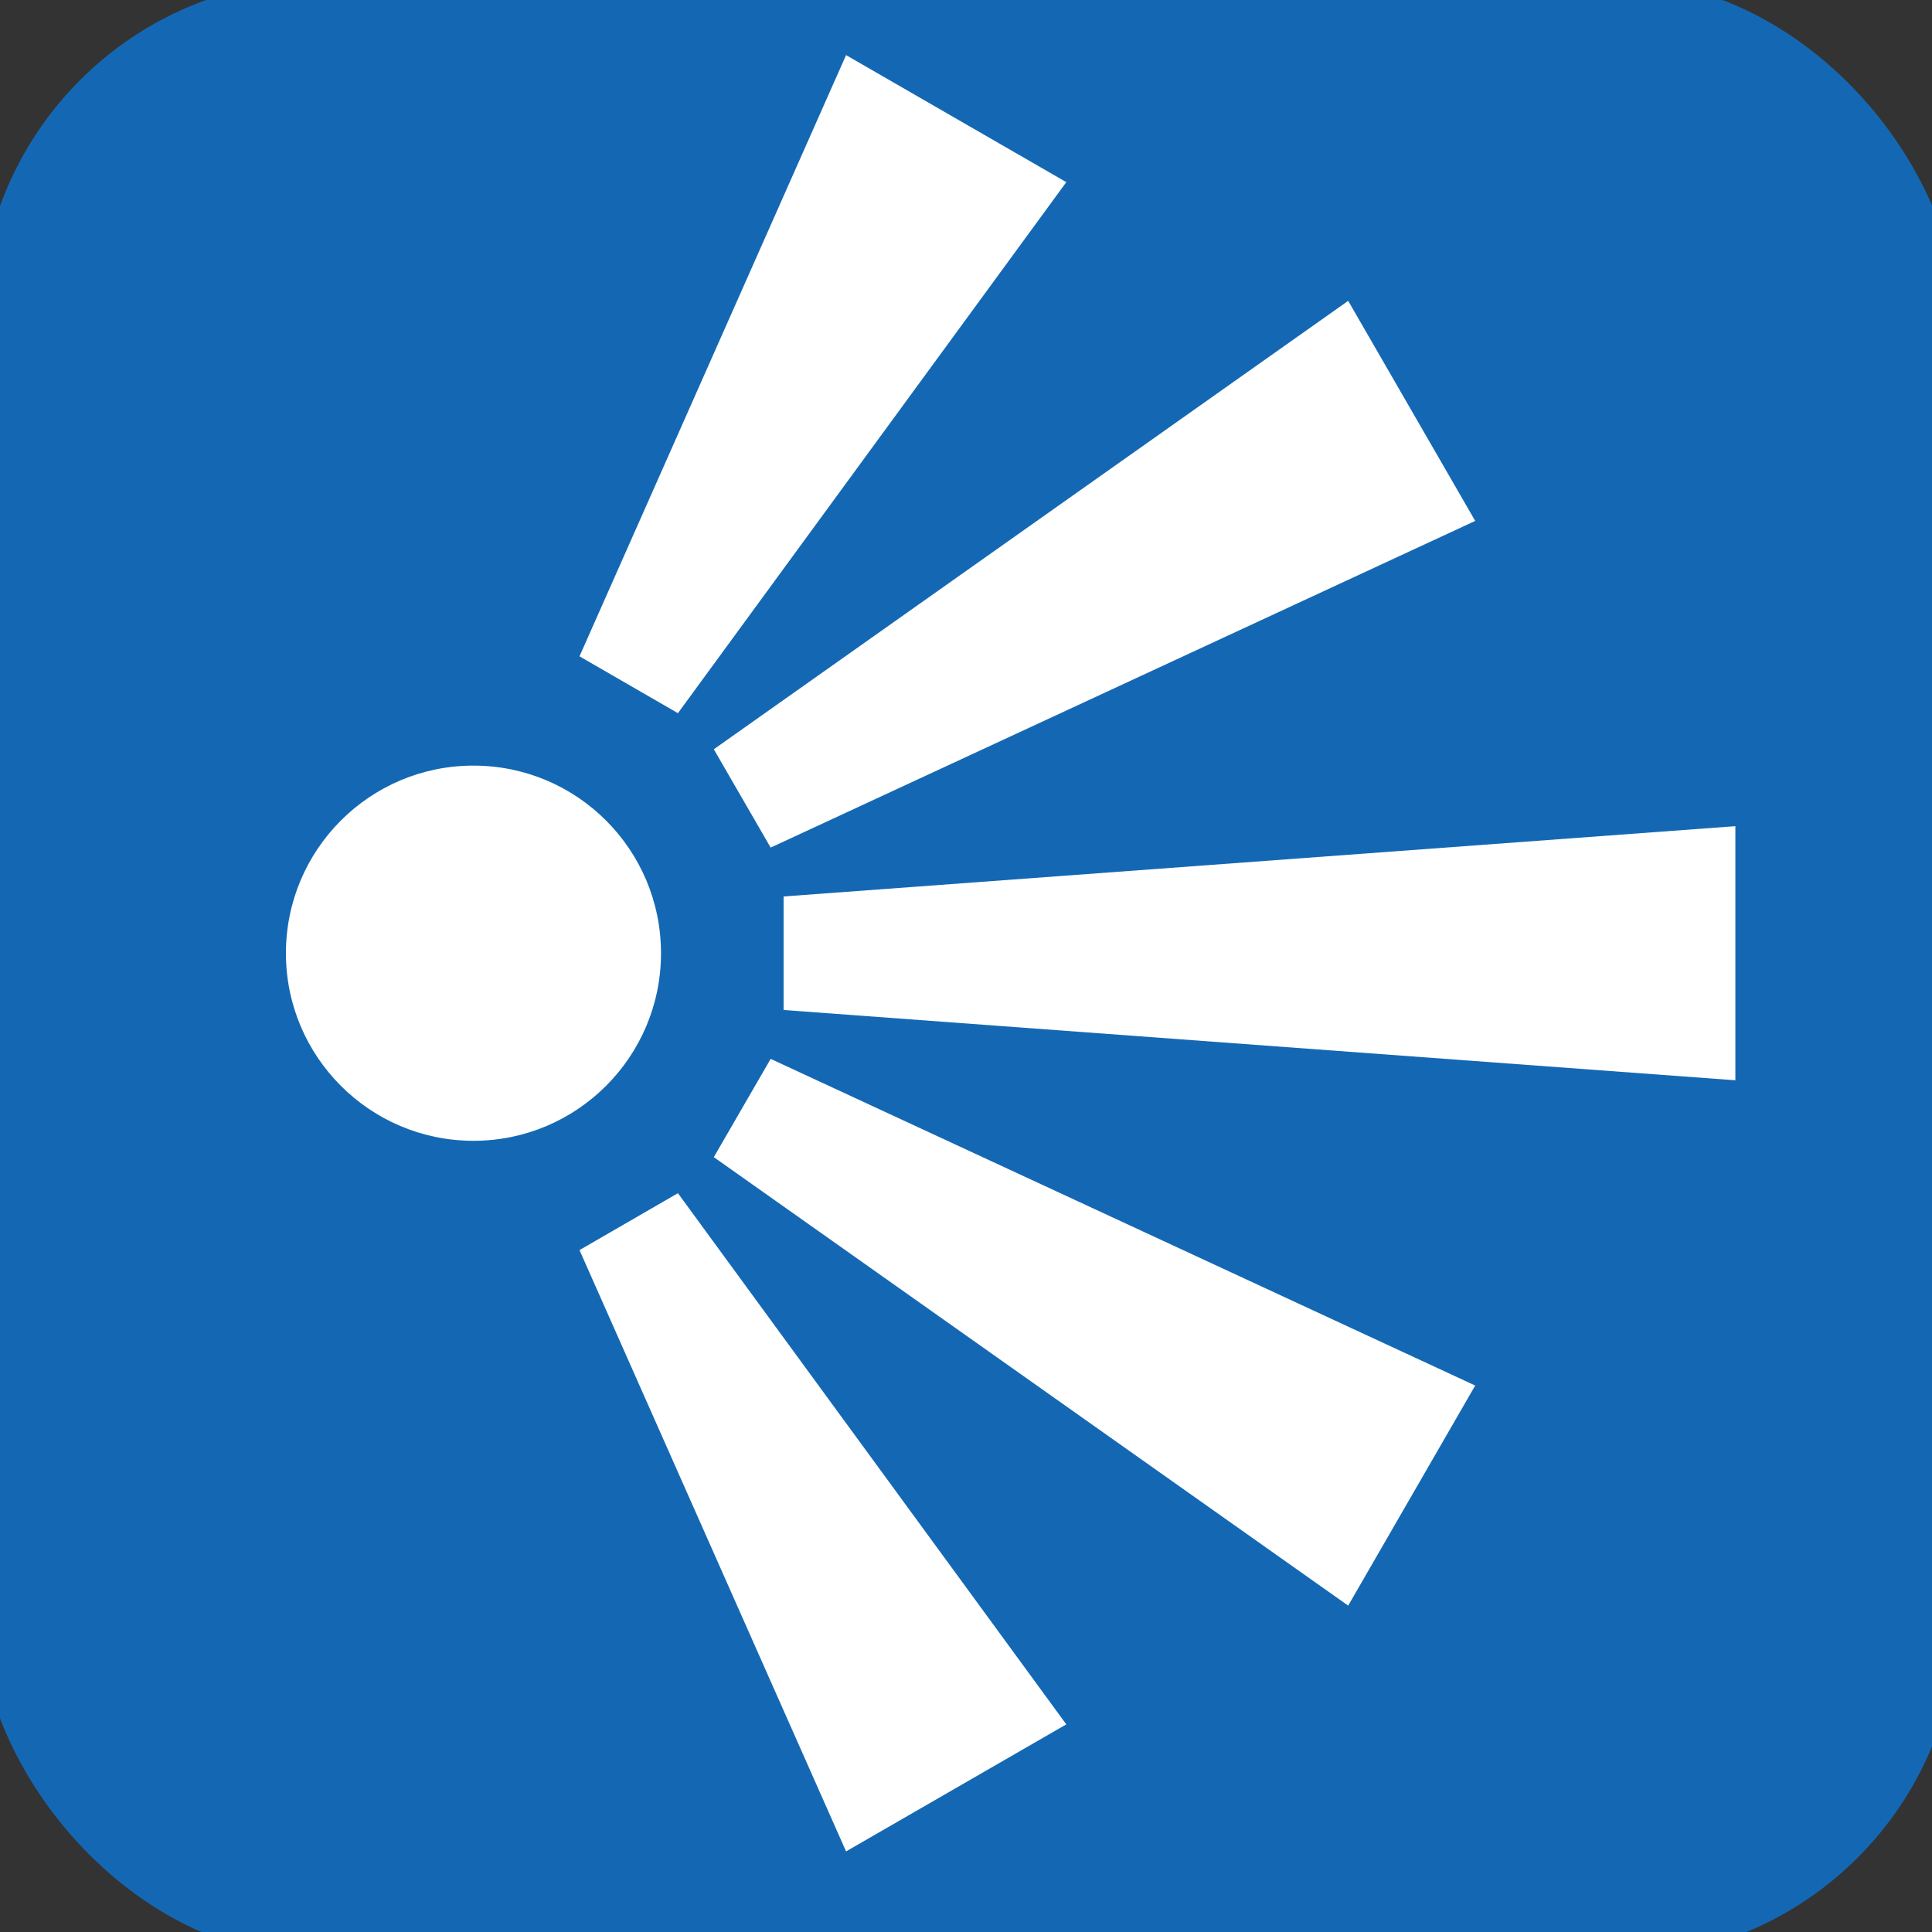
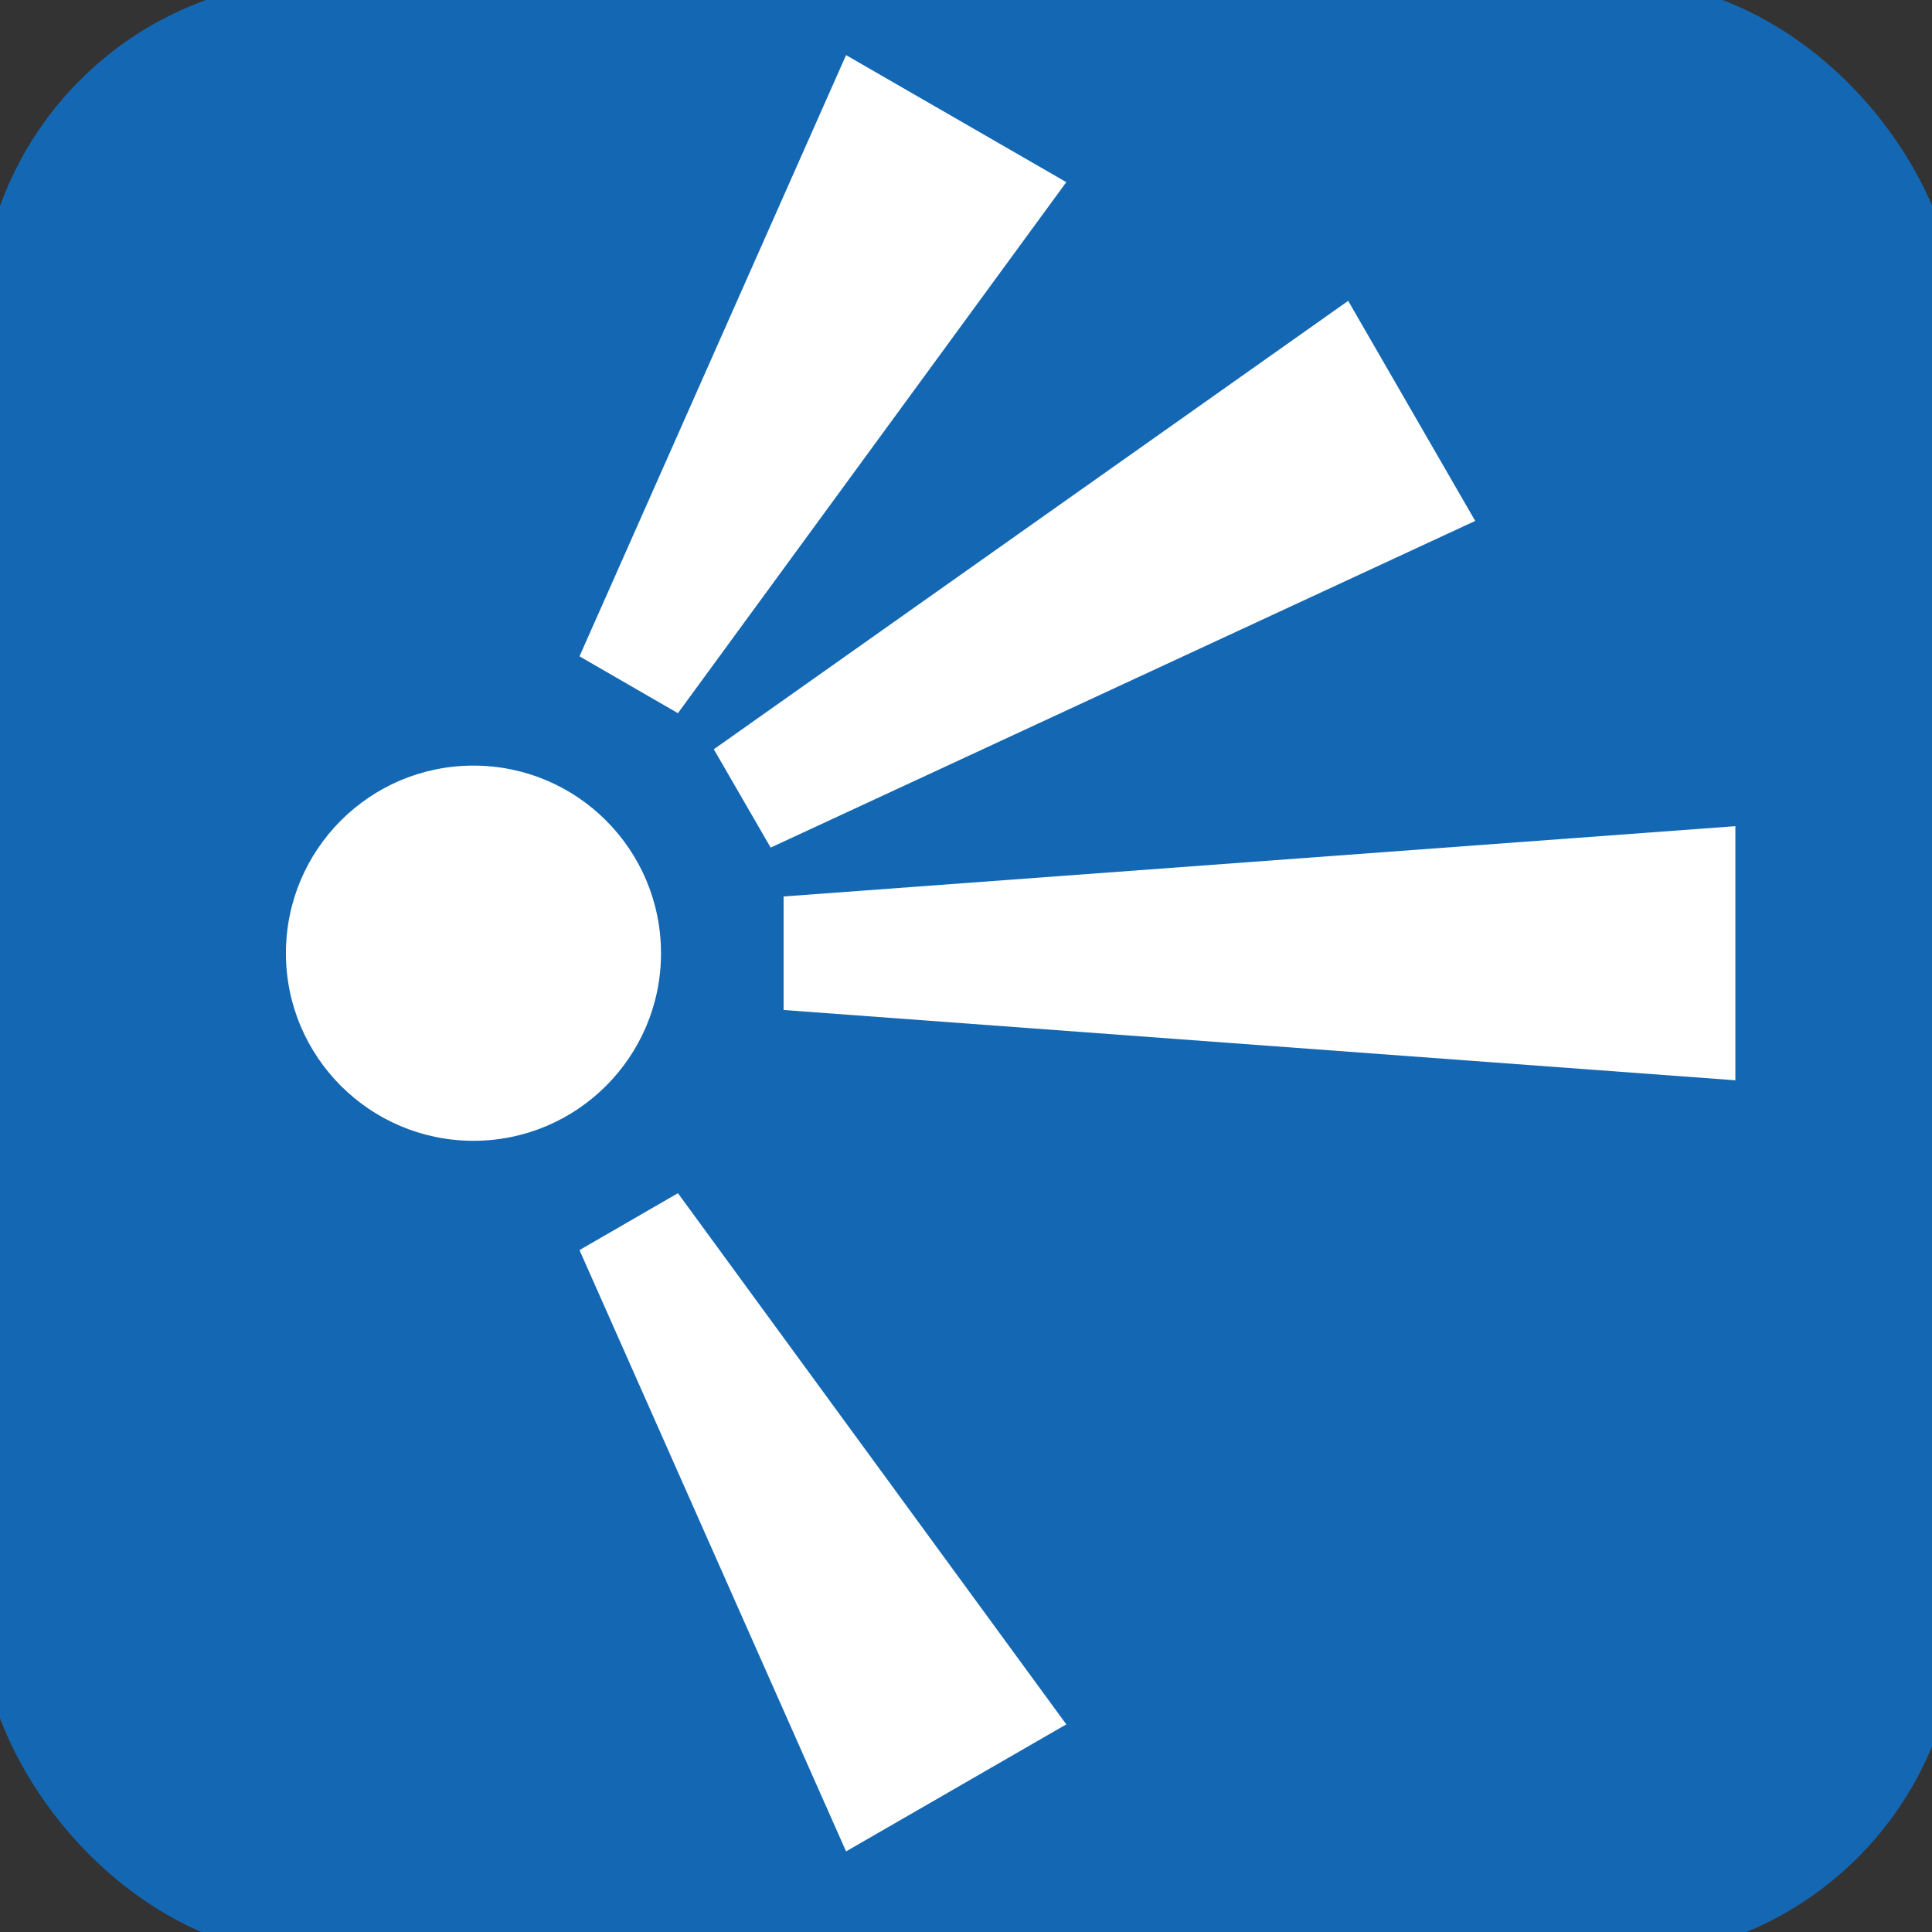
<svg xmlns="http://www.w3.org/2000/svg" xmlns:ns1="http://sodipodi.sourceforge.net/DTD/sodipodi-0.dtd" xmlns:ns2="http://www.inkscape.org/namespaces/inkscape" width="48px" height="48px" id="svg2160" ns1:version="0.32" ns2:version="0.48.4 r9939" ns1:docname="R-HMA-SIGHTS.svg" ns2:output_extension="org.inkscape.output.svg.inkscape" ns2:export-filename="/home/girts/wrk/app/ortis/ortis/web/images/ico/R-HMA-SIGHTS.png" ns2:export-xdpi="64.098839" ns2:export-ydpi="64.098839" version="1.1">
  <rect width="100%" height="100%" fill="#333333" stroke="none" />
  <defs id="defs2162" />
  <ns1:namedview id="base" pagecolor="#ffffff" bordercolor="#666666" borderopacity="1.0" ns2:pageopacity="0.0" ns2:pageshadow="2" ns2:zoom="11.412913" ns2:cx="12.327171" ns2:cy="22.462414" ns2:current-layer="layer1" showgrid="true" ns2:grid-bbox="true" ns2:document-units="px" ns2:window-width="1225" ns2:window-height="1026" ns2:window-x="1197" ns2:window-y="247" ns2:window-maximized="0" />
  <g id="layer1" ns2:label="Layer 1" ns2:groupmode="layer">
    <rect style="fill:#1468b3;fill-opacity:1;stroke:#1468b3;stroke-opacity:1" id="rect2168" width="48.143" height="48.143" x="0" y="0" ns2:export-xdpi="64.098839" ns2:export-ydpi="64.098839" ns2:export-filename="/home/girts/wrk/app/ortis/ortis/web/images/ico/O-EPN-BRESERV.gif" rx="8" ry="8" />
    <g transform="matrix(1.285,0,0,1.285,-5.015,-6.649)" id="g3049">
      <polygon style="fill:#ffffff" points="29.969,10.991 32.425,15.246 18.803,21.562 17.704,19.661 " id="polygon3051" />
      <polygon style="fill:#ffffff" points="15.107,17.864 20.261,6.24 24.519,8.696 17.01,18.963 " id="polygon3053" />
      <path style="fill:#ffffff" ns2:connector-curvature="0" d="m 9.431,23.605 c 0,-2.004 1.622,-3.628 3.626,-3.628 2.004,0 3.626,1.625 3.626,3.628 0,1.999 -1.622,3.626 -3.626,3.626 -2.004,0 -3.626,-1.627 -3.626,-3.626 z" id="path3055" />
      <polygon style="fill:#ffffff" points="24.519,38.514 20.261,40.97 15.107,29.344 17.01,28.244 " id="polygon3057" />
-       <polygon style="fill:#ffffff" points="32.425,31.963 29.969,36.218 17.704,27.547 18.803,25.647 " id="polygon3059" />
      <polygon style="fill:#ffffff" points="37.455,21.148 37.455,26.061 19.053,24.702 19.053,22.507 " id="polygon3061" />
    </g>
  </g>
</svg>